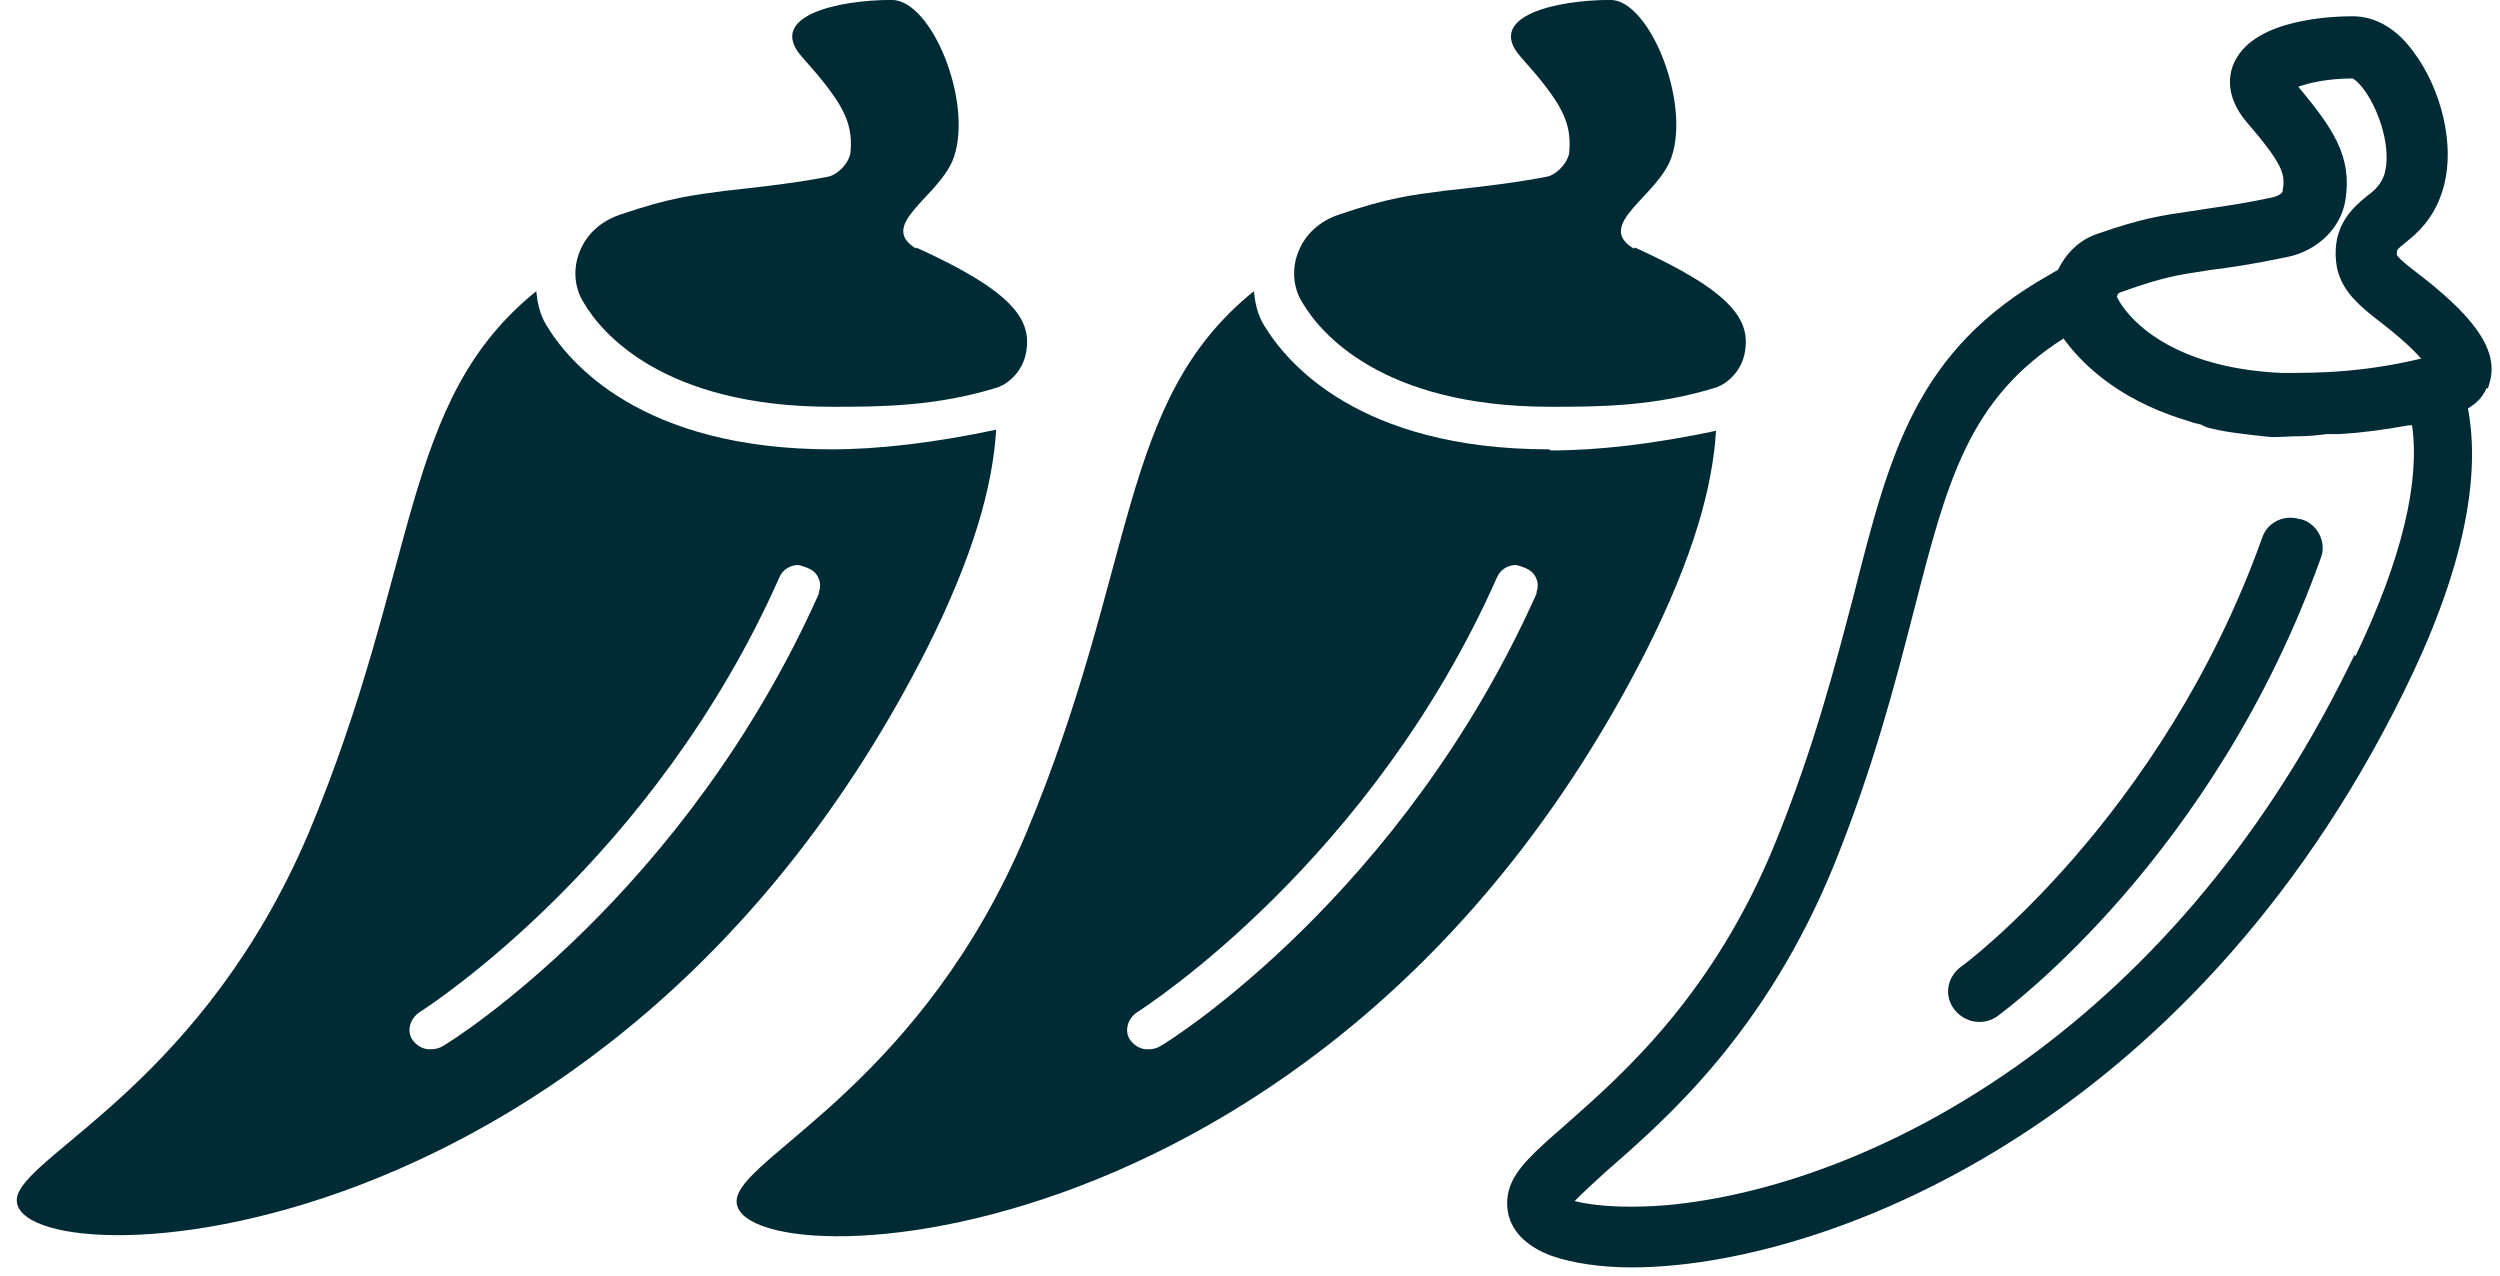
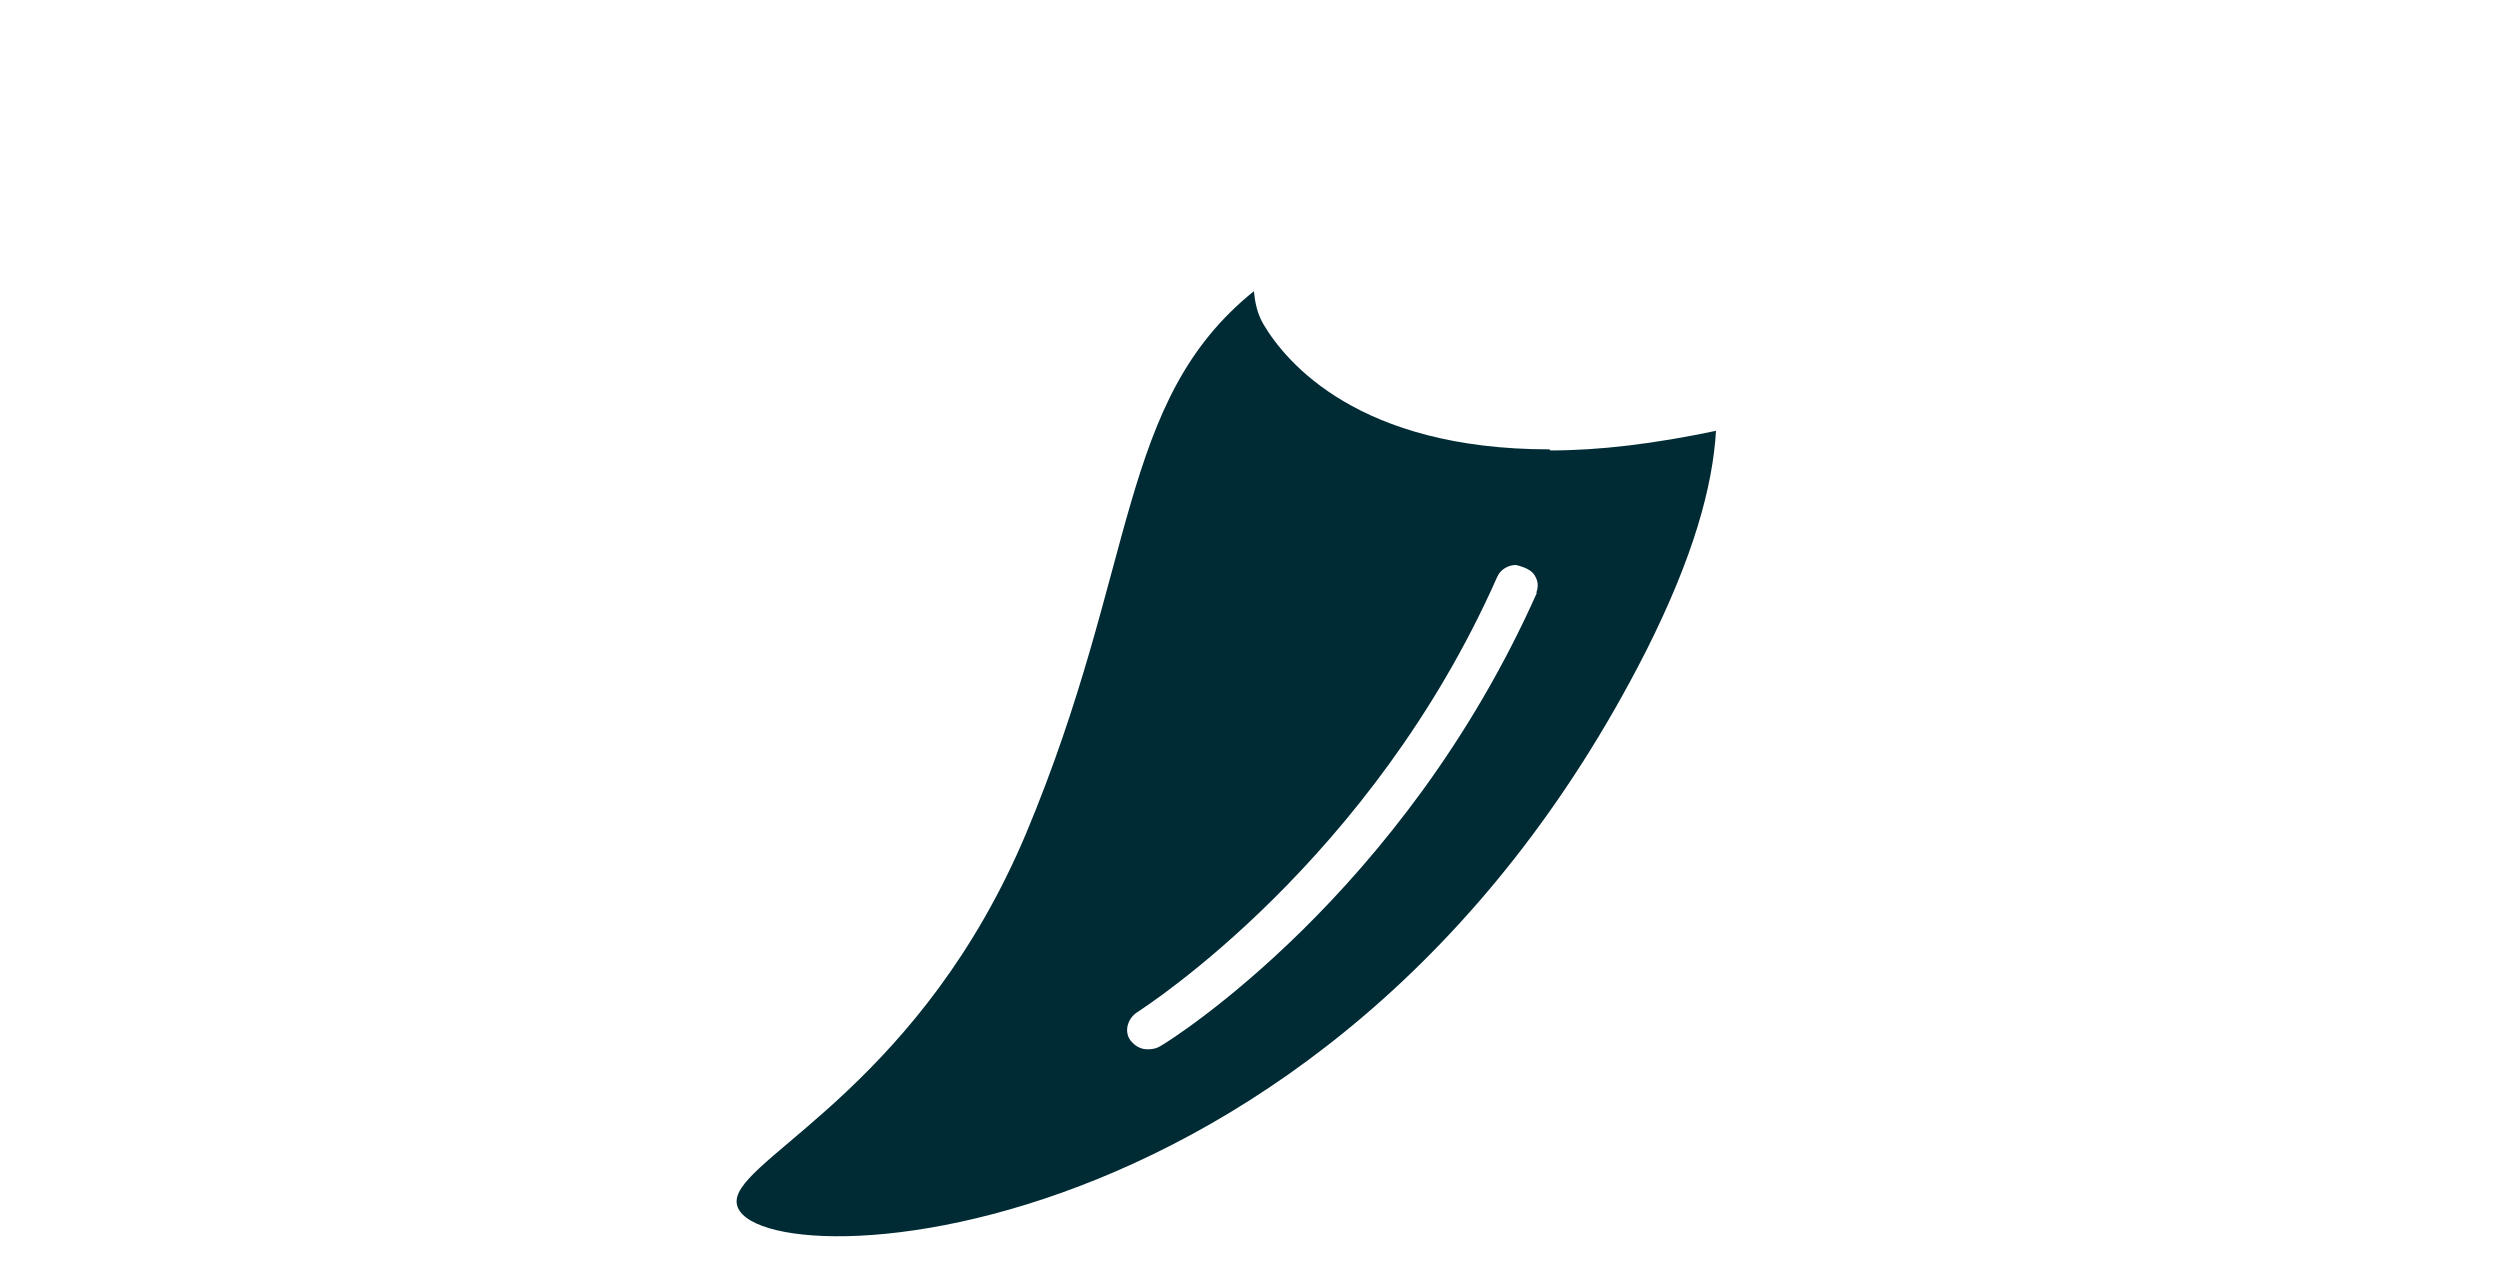
<svg xmlns="http://www.w3.org/2000/svg" width="143" height="73" viewBox="0 0 143 73" fill="none">
-   <path fill-rule="evenodd" clip-rule="evenodd" d="M114.274 58.108C114.815 57.709 126.659 48.967 132.745 31.928C133.107 31.022 132.562 29.977 131.657 29.711L131.588 29.691H131.532C130.605 29.41 129.662 29.911 129.389 30.781C126.524 38.783 122.242 44.904 118.66 49.033C116.868 51.097 115.253 52.662 114.08 53.712C113.494 54.237 113.018 54.634 112.687 54.899C112.522 55.032 112.393 55.132 112.304 55.199C112.275 55.221 112.251 55.239 112.231 55.253C112.221 55.261 112.213 55.267 112.205 55.272L112.201 55.275L112.188 55.282L112.149 55.311C111.376 55.902 111.172 56.965 111.807 57.766L111.811 57.772C112.154 58.193 112.674 58.455 113.215 58.455C113.562 58.455 113.923 58.366 114.274 58.108ZM142.313 22.207H142.23C141.993 22.76 141.595 23.112 141.168 23.356C141.946 27.526 140.777 32.951 137.492 39.585C125.144 64.649 104.066 72.495 93.326 72.495C91.506 72.495 89.923 72.24 88.778 71.843L88.769 71.84C87.395 71.334 86.698 70.591 86.396 69.832C86.104 69.094 86.221 68.43 86.296 68.131C86.454 67.475 86.875 66.884 87.425 66.295C87.975 65.707 88.705 65.07 89.549 64.334L89.549 64.334L89.564 64.32L89.565 64.319L89.722 64.181C92.903 61.371 98.051 56.824 101.568 48.16C103.726 42.834 104.921 38.276 105.982 34.231L106.059 33.935L106.06 33.934L106.069 33.898L106.069 33.898C107.077 29.936 107.963 26.456 109.539 23.448C111.133 20.408 113.424 17.858 117.223 15.721L117.719 15.429C118.159 14.515 118.927 13.719 119.98 13.372C122.513 12.485 123.71 12.312 125.262 12.089C125.37 12.074 125.479 12.058 125.591 12.042C125.944 11.98 126.307 11.927 126.701 11.869L126.701 11.869C127.558 11.743 128.564 11.595 129.948 11.298C130.182 11.247 130.357 11.164 130.462 11.079C130.561 10.998 130.57 10.942 130.57 10.913V10.871L130.577 10.829C130.657 10.362 130.635 10.004 130.37 9.477C130.083 8.907 129.518 8.154 128.468 6.935L128.461 6.926C127.863 6.202 127.611 5.514 127.562 4.909C127.513 4.312 127.667 3.832 127.826 3.517C128.442 2.239 129.92 1.618 131.231 1.302C132.581 0.977 133.944 0.93 134.565 0.93C135.912 0.93 137.128 1.67 138.083 3.007C138.825 4.002 139.439 5.328 139.762 6.73C140.086 8.132 140.128 9.648 139.679 11.007C139.19 12.513 138.278 13.337 137.609 13.863C137.238 14.16 137.152 14.254 137.122 14.308L137.121 14.31C137.111 14.328 137.101 14.346 137.099 14.581C137.107 14.595 137.121 14.618 137.146 14.651C137.202 14.723 137.284 14.808 137.389 14.904C137.538 15.041 137.698 15.167 137.853 15.29C137.92 15.343 137.987 15.396 138.051 15.449C139.712 16.704 140.917 17.814 141.651 18.833C142.39 19.859 142.697 20.86 142.417 21.844L142.313 22.207ZM106.464 34.364L106.464 34.364L106.464 34.364C106.464 34.364 106.464 34.364 106.464 34.364ZM126.24 14.961L126.24 14.961L126.241 14.961M134.692 4.565C134.821 4.663 135.01 4.844 135.243 5.157C135.677 5.755 136.081 6.616 136.313 7.52C136.546 8.427 136.591 9.317 136.379 10.003C136.171 10.557 135.873 10.858 135.413 11.197L135.402 11.204L135.392 11.213C135.012 11.524 134.507 11.944 134.133 12.544C133.75 13.159 133.517 13.94 133.623 14.955C133.7 15.808 134.097 16.48 134.553 17.004C134.939 17.449 135.39 17.813 135.739 18.095L135.739 18.095C135.796 18.141 135.85 18.184 135.901 18.226L135.908 18.232L135.915 18.237C137.291 19.279 138.057 20.017 138.488 20.511C136.953 20.879 135.526 21.096 134.205 21.209L134.203 21.209C132.834 21.331 131.651 21.332 130.51 21.332C123.708 21.025 121.521 17.825 121.159 17.113L121.138 17.072L121.11 17.036C121.096 17.017 121.091 17.004 121.089 16.998C121.088 16.995 121.087 16.992 121.087 16.99C121.086 16.987 121.086 16.984 121.086 16.981C121.086 16.975 121.087 16.967 121.089 16.959C121.091 16.951 121.094 16.945 121.095 16.942L121.12 16.893L121.134 16.839C121.135 16.837 121.143 16.814 121.183 16.78C121.226 16.745 121.284 16.716 121.341 16.702L121.366 16.696L121.391 16.687C123.674 15.861 124.609 15.72 126.136 15.49L126.316 15.463L126.315 15.456C127.395 15.33 128.729 15.139 130.788 14.71C132.552 14.363 133.947 13.033 134.171 11.356C134.343 10.168 134.185 9.164 133.682 8.115C133.22 7.155 132.472 6.164 131.463 4.963C131.644 4.896 131.869 4.826 132.133 4.762C132.757 4.611 133.588 4.492 134.573 4.488C134.597 4.5 134.637 4.524 134.692 4.565ZM130.749 24.477C130.749 24.477 130.749 24.477 130.749 24.477H130.749H130.749C130.749 24.477 130.749 24.477 130.749 24.477ZM137.967 24.325C138.434 27.51 137.412 31.942 134.737 37.522L134.676 37.462L134.371 38.083C123.961 59.269 106.765 67.893 95.317 68.938C93.381 69.091 91.957 69.014 90.997 68.879C90.613 68.825 90.304 68.762 90.068 68.702C90.177 68.588 90.305 68.461 90.449 68.323C90.763 68.02 91.131 67.683 91.504 67.342L91.505 67.341C91.652 67.207 91.799 67.073 91.944 66.939C95.328 63.992 100.99 59.063 104.909 49.473L104.91 49.471C107.162 43.882 108.373 39.194 109.436 35.079L109.506 34.809C111.367 27.56 112.588 22.836 118.033 19.362C118.916 20.588 120.92 22.755 124.885 23.994L124.9 23.998L124.915 24.002C124.998 24.022 125.08 24.051 125.193 24.09L125.259 24.114C125.399 24.162 125.569 24.218 125.764 24.256L125.811 24.266L125.84 24.266C125.859 24.273 125.886 24.284 125.938 24.309L125.967 24.324L125.968 24.324C126.059 24.369 126.211 24.444 126.381 24.486L126.39 24.488C127.235 24.679 127.365 24.697 128.328 24.823L128.333 24.824L128.334 24.824L128.394 24.831L128.558 24.851C128.694 24.867 128.878 24.889 129.068 24.91C129.258 24.932 129.455 24.954 129.618 24.971C129.766 24.985 129.921 25 130 25C130.323 25 130.551 24.988 130.774 24.976L130.774 24.976L130.792 24.975C131.017 24.964 131.243 24.952 131.579 24.952C132.049 24.952 132.635 24.888 133.135 24.827H133.816L133.829 24.827C135.053 24.764 136.395 24.576 137.787 24.328C137.843 24.328 137.903 24.328 137.967 24.325Z" fill="#002B35" />
-   <path d="M93.454 14.221C91.166 12.849 94.851 11.227 95.614 8.98C96.694 5.799 94.343 -0.004 92.119 -0.004C89.005 -0.004 84.939 0.932 86.972 3.24C89.26 5.799 89.895 6.922 89.768 8.606C89.768 9.23 89.069 9.979 88.497 10.104C86.273 10.54 83.668 10.79 82.588 10.915C80.745 11.164 79.474 11.289 76.551 12.287C75.471 12.662 74.645 13.41 74.264 14.409C73.882 15.344 73.946 16.468 74.518 17.341C75.471 18.963 78.966 23.268 88.688 23.268C91.357 23.268 94.661 23.268 98.219 22.145C98.855 21.896 99.617 21.209 99.808 20.149C100.125 18.339 99.172 16.717 93.517 14.159" fill="#002B35" />
  <path d="M88.624 25.703C77.695 25.703 73.565 20.712 72.294 18.59C71.913 17.966 71.785 17.28 71.722 16.656C63.906 22.958 65.114 32.317 58.696 47.665C52.786 61.703 42.874 65.946 42.175 68.441C40.777 73.308 75.789 73.37 94.152 37.245C96.885 31.817 97.965 27.824 98.156 24.642C94.597 25.391 91.484 25.765 88.688 25.765L88.624 25.703ZM87.925 33.876C80.237 51.159 66.956 59.519 66.385 59.831C66.194 59.956 65.94 60.019 65.686 60.019H65.622C65.241 60.019 64.923 59.831 64.669 59.519C64.288 59.02 64.478 58.272 65.05 57.897C65.622 57.523 78.457 49.225 85.638 33.003C85.828 32.566 86.273 32.317 86.718 32.317C87.48 32.504 87.735 32.753 87.862 33.065C87.989 33.315 87.989 33.627 87.862 33.939L87.925 33.876Z" fill="#002B35" />
-   <path d="M52.406 14.221C50.118 12.849 53.804 11.227 54.566 8.98C55.646 5.799 53.295 -0.004 51.008 -0.004C47.894 -0.004 43.828 0.932 45.861 3.24C48.148 5.799 48.784 6.922 48.657 8.606C48.657 9.23 47.958 9.979 47.386 10.104C45.162 10.54 42.557 10.79 41.476 10.915C39.634 11.164 38.363 11.289 35.44 12.287C34.36 12.662 33.534 13.41 33.152 14.409C32.771 15.344 32.835 16.468 33.407 17.341C34.36 18.963 37.855 23.268 47.577 23.268C50.245 23.268 53.549 23.268 57.108 22.145C57.743 21.896 58.506 21.209 58.696 20.149C59.014 18.339 58.061 16.717 52.406 14.159" fill="#002B35" />
-   <path d="M47.577 25.703C36.647 25.703 32.517 20.712 31.246 18.59C30.865 17.966 30.738 17.28 30.674 16.656C22.859 22.958 24.066 32.317 17.648 47.665C11.675 61.703 1.763 65.883 1 68.379C-0.398 73.246 34.614 73.308 52.978 37.183C55.71 31.755 56.79 27.762 56.981 24.58C53.422 25.329 50.309 25.703 47.513 25.703H47.577ZM46.877 33.876C39.189 51.159 25.909 59.519 25.337 59.831C25.146 59.956 24.892 60.019 24.638 60.019H24.574C24.193 60.019 23.875 59.831 23.621 59.519C23.24 59.02 23.43 58.272 24.002 57.897C24.574 57.523 37.41 49.225 44.59 33.003C44.781 32.566 45.225 32.317 45.67 32.317C46.433 32.504 46.687 32.753 46.814 33.065C46.941 33.315 46.941 33.627 46.814 33.939L46.877 33.876Z" fill="#002B35" />
</svg>